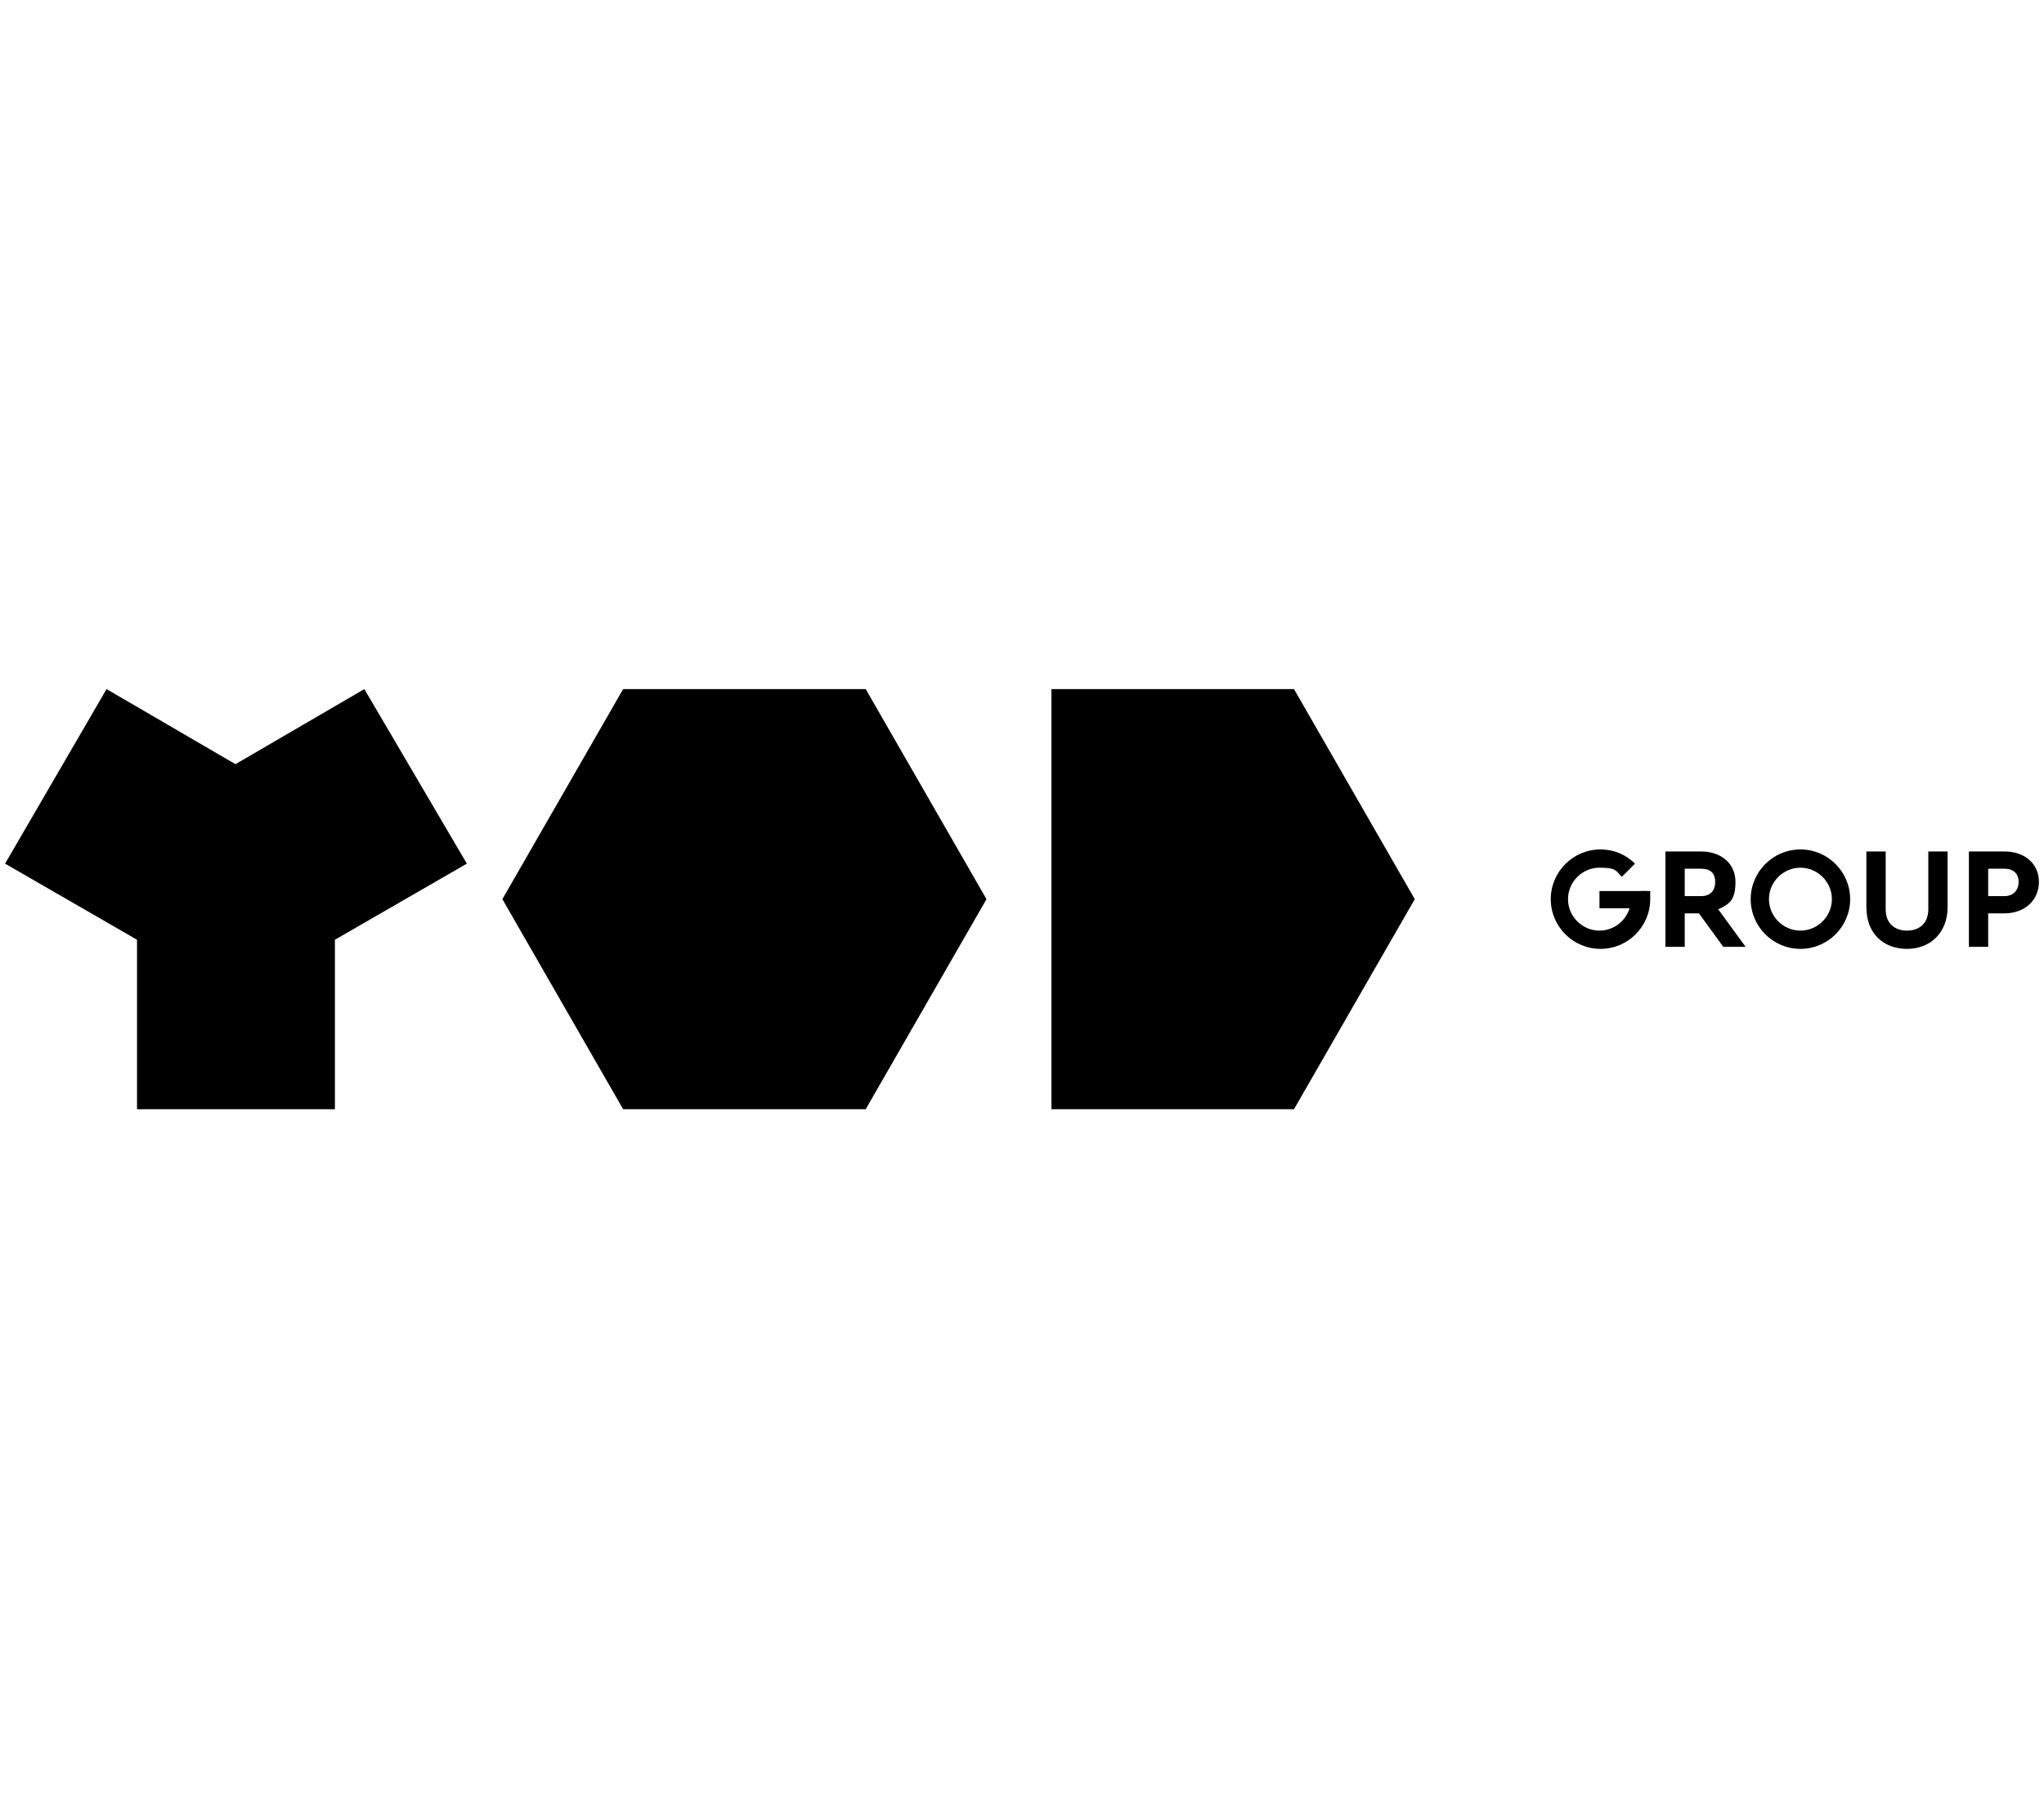
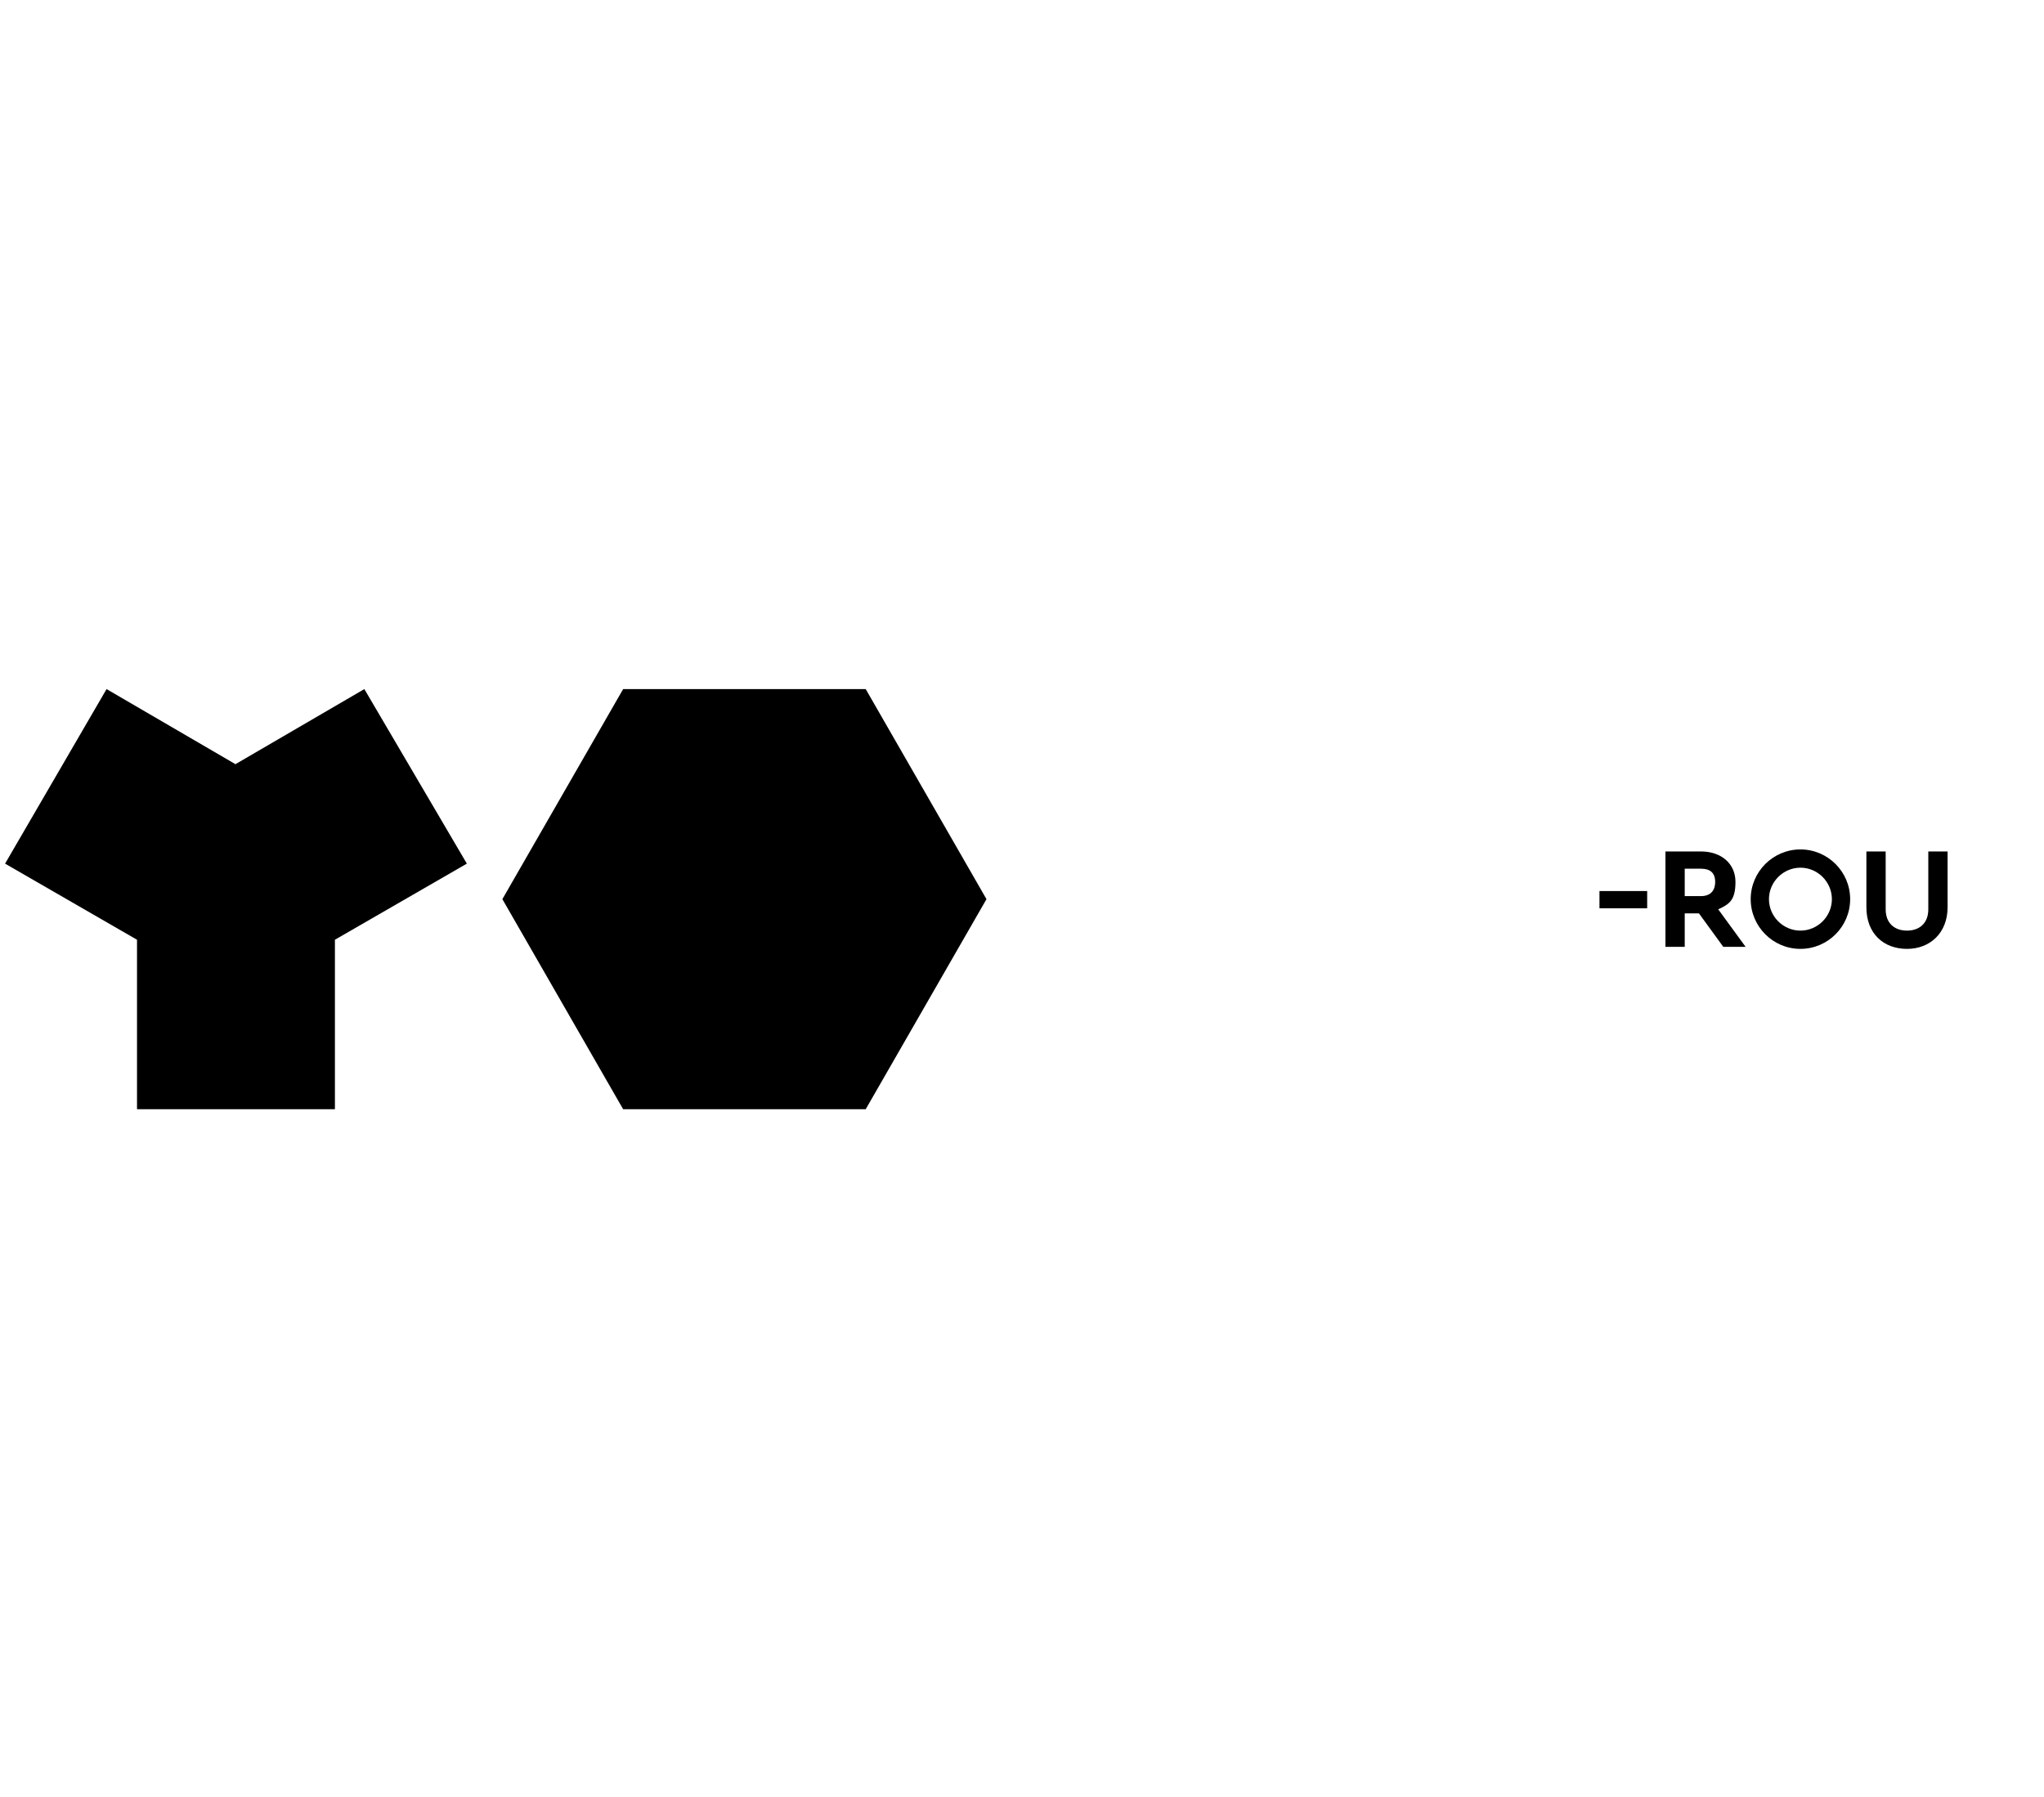
<svg xmlns="http://www.w3.org/2000/svg" id="Layer_1" version="1.1" viewBox="0 0 201.4 177.1">
  <g>
    <polygon points="61.4 67.9 49.5 88.6 61.4 109.3 85.3 109.3 97.2 88.6 85.3 67.9 61.4 67.9" />
-     <polygon points="127.5 67.9 103.6 67.9 103.6 109.3 127.5 109.3 139.4 88.6 127.5 67.9" />
    <polygon points="35.9 67.9 23.2 75.3 10.5 67.9 .5 85.1 13.5 92.6 13.5 109.3 33 109.3 33 92.6 46 85.1 35.9 67.9" />
  </g>
  <g>
    <g>
      <path d="M169.8,93.3l-2.4-3.3h-1.4v3.3h-1.9v-9.4h3.5c2,0,3.4,1.2,3.4,3s-.6,2.2-1.7,2.7l2.7,3.7h-2.2ZM166,88.3h1.6c.9,0,1.4-.5,1.4-1.4s-.5-1.3-1.4-1.3h-1.6s0,2.7,0,2.7Z" />
      <path d="M191.9,89.4c0,2.5-1.7,4.1-4,4.1s-4-1.5-4-4.1v-5.5h1.9v5.7c0,1.4.9,2.1,2.1,2.1s2.1-.7,2.1-2.1v-5.7h1.9v5.5Z" />
-       <path d="M200.9,86.9c0,1.8-1.4,3.1-3.4,3.1h-1.6v3.3h-1.9v-9.4h3.5c2,0,3.4,1.2,3.4,3ZM195.9,85.6v2.7h1.6c.9,0,1.4-.6,1.4-1.4s-.5-1.3-1.4-1.3c0,0-1.6,0-1.6,0Z" />
      <path d="M177.4,83.7c-2.7,0-4.9,2.2-4.9,4.9s2.2,4.9,4.9,4.9,4.9-2.2,4.9-4.9-2.2-4.9-4.9-4.9ZM177.4,91.7c-1.7,0-3.1-1.4-3.1-3.1s1.4-3.1,3.1-3.1,3.1,1.4,3.1,3.1-1.4,3.1-3.1,3.1Z" />
-       <path d="M160.7,88.6h0c0,1.7-1.4,3.1-3.1,3.1s-3.1-1.4-3.1-3.1,1.4-3.1,3.1-3.1,1.6.3,2.2.9l1.3-1.3c-.9-.9-2.1-1.4-3.4-1.4-2.7,0-4.9,2.2-4.9,4.9s2.2,4.9,4.9,4.9,4.9-2.2,4.9-4.9h0v-.8h-.9l-.8.8h-.2Z" />
    </g>
    <rect x="157.6" y="87.8" width="4.7" height="1.7" />
  </g>
</svg>